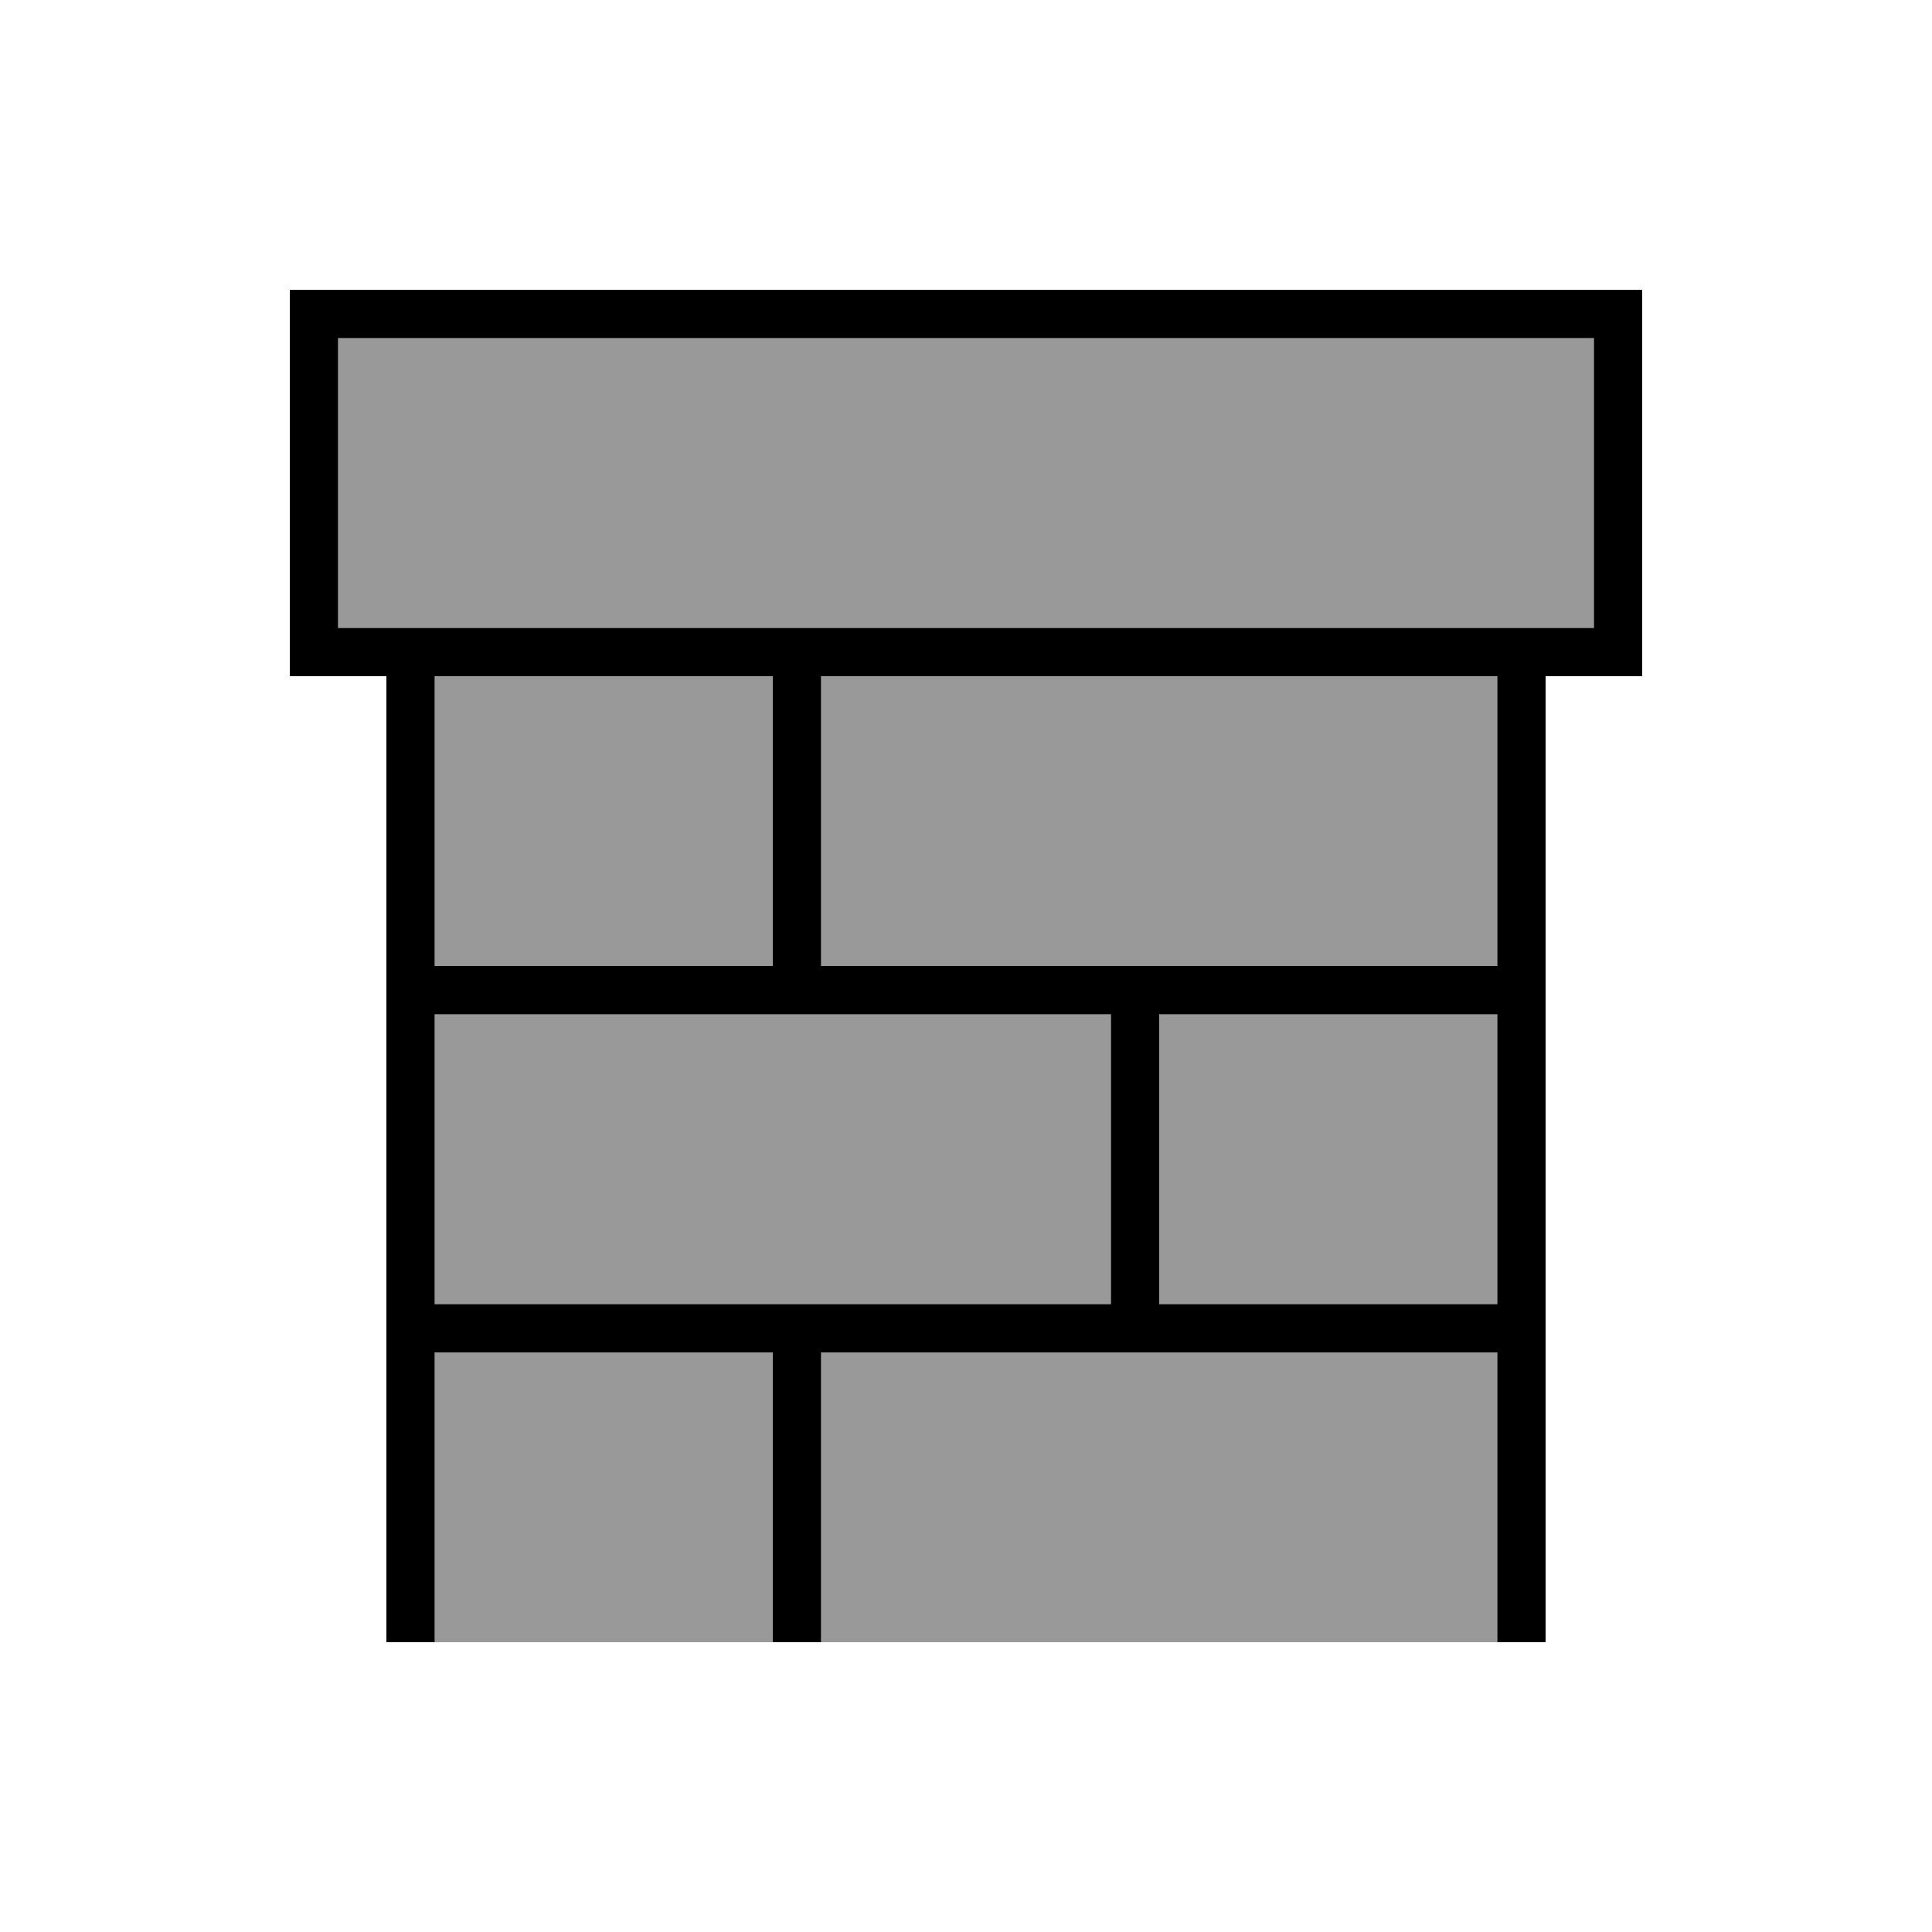
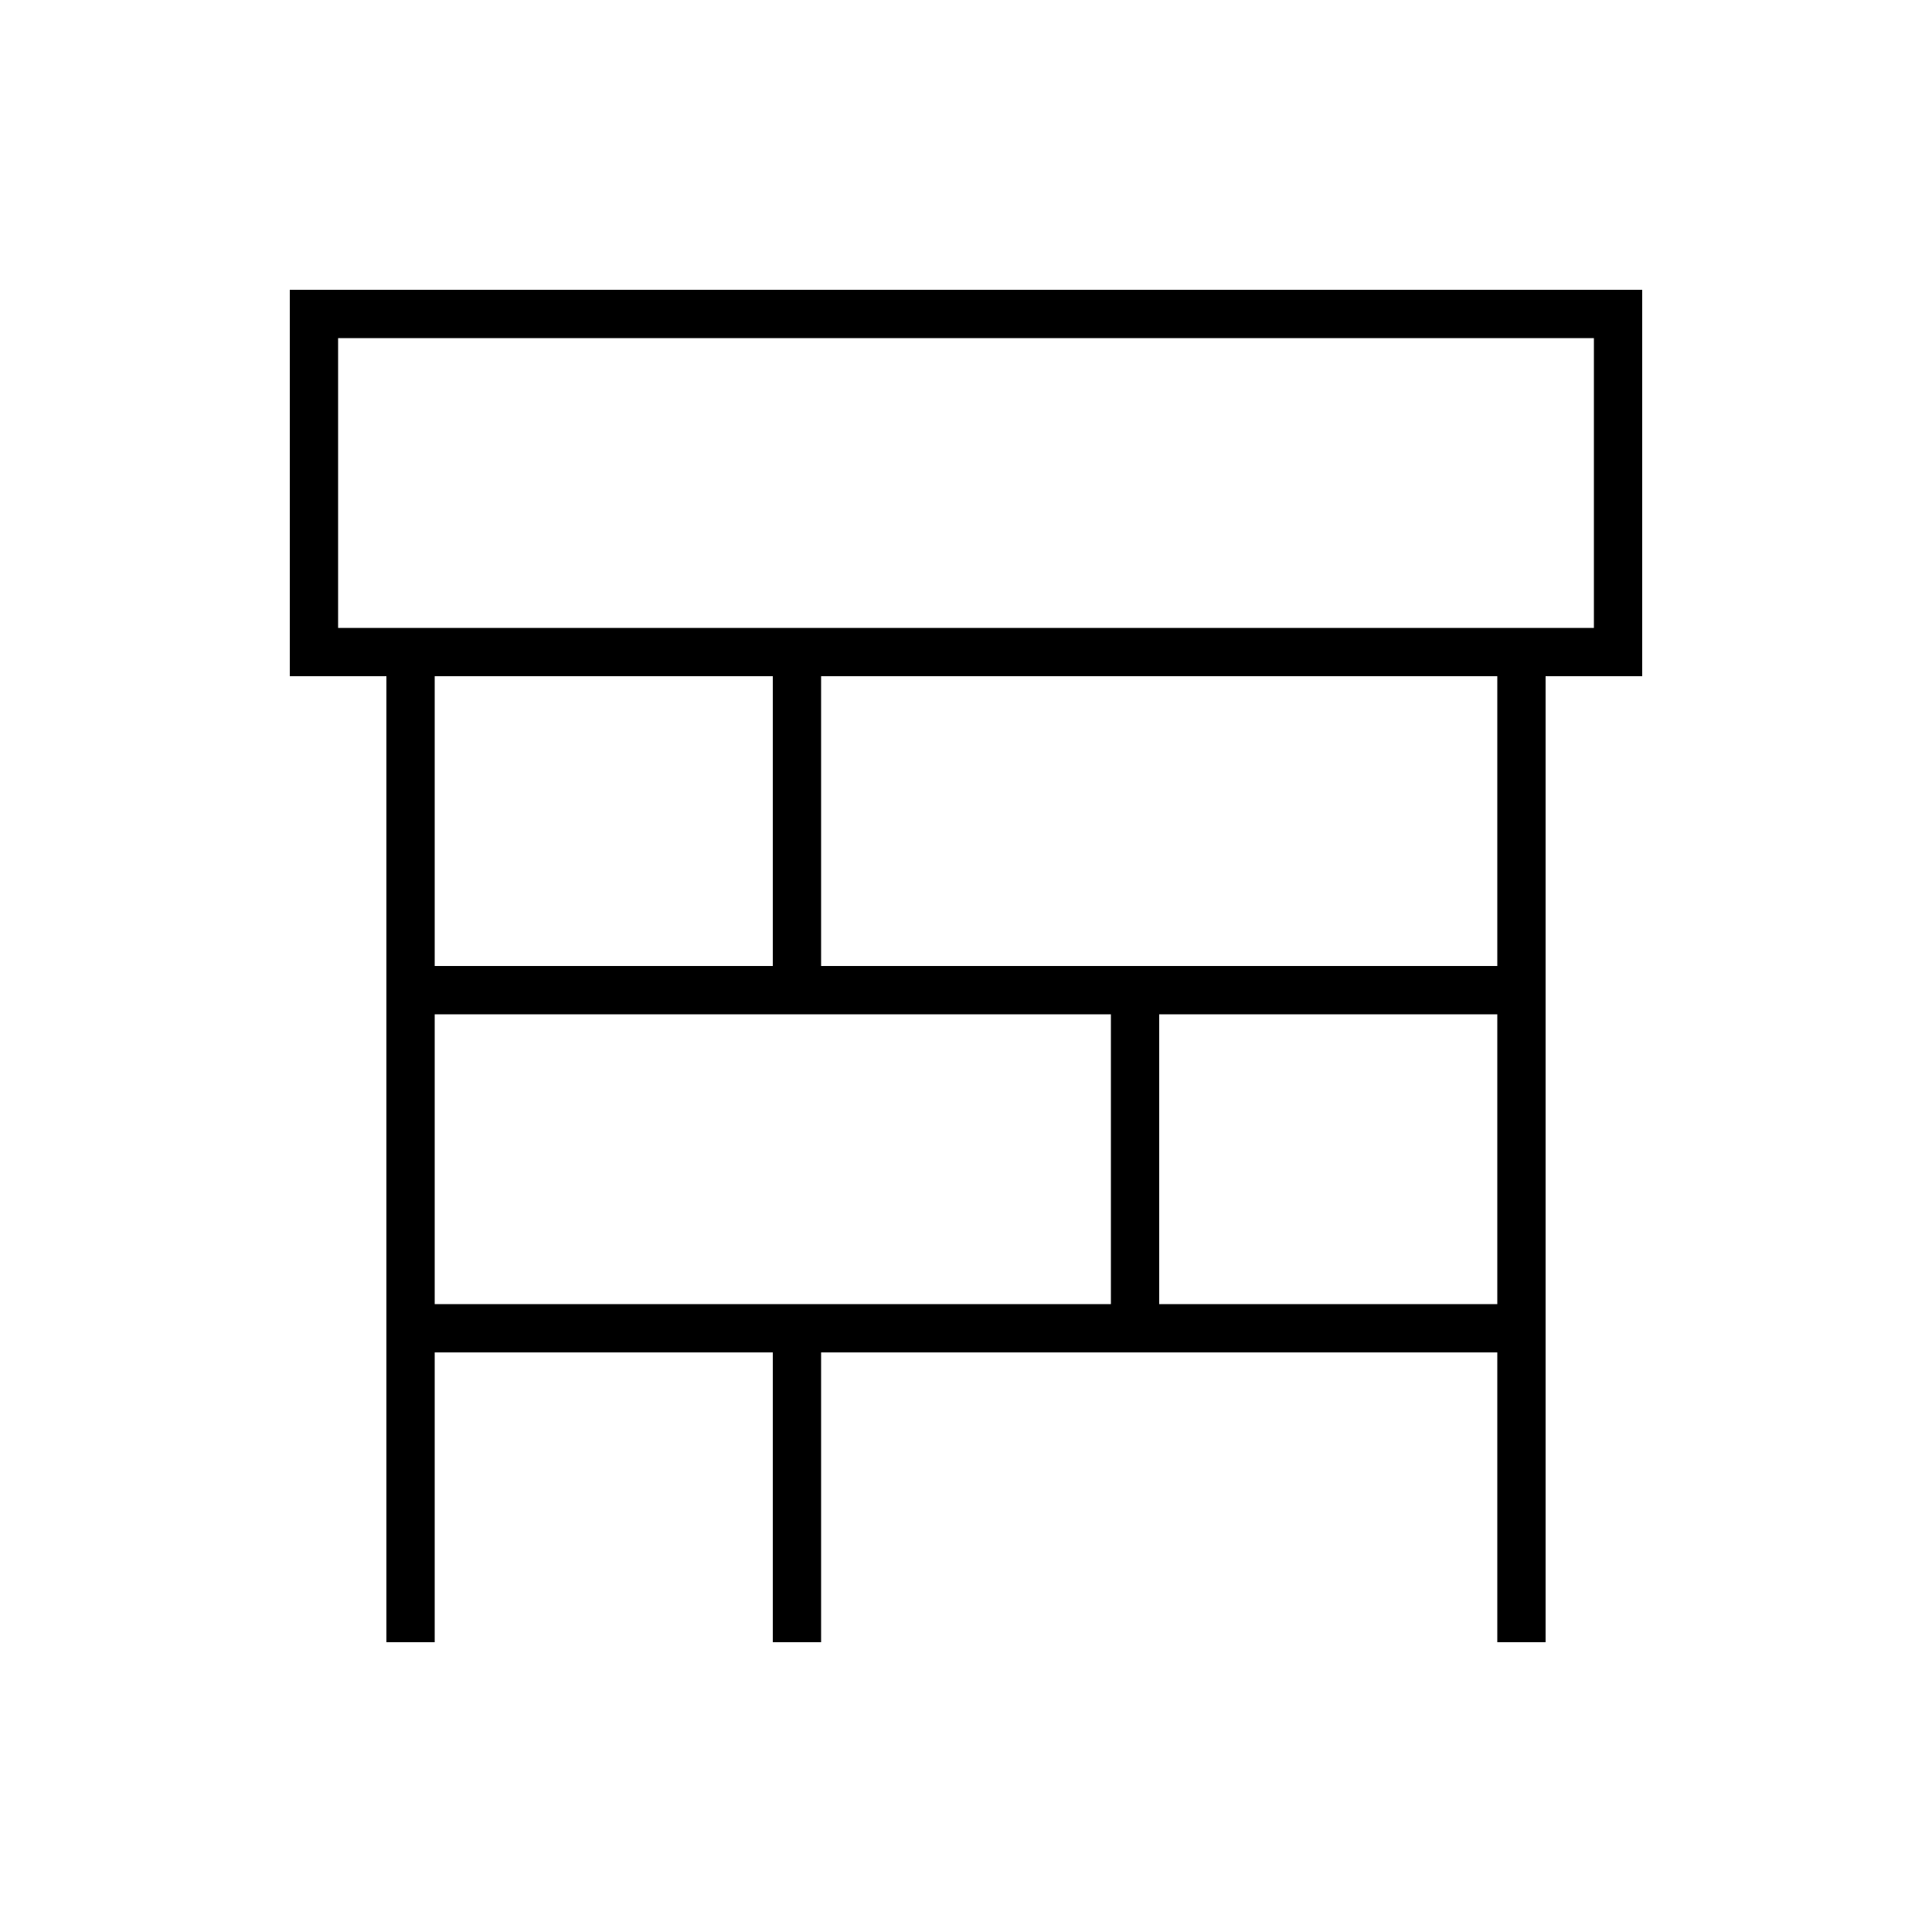
<svg xmlns="http://www.w3.org/2000/svg" viewBox="0 0 640 640">
-   <path opacity=".4" fill="currentColor" d="M112 112L528 112L528 208L112 208L112 112zM144 224L256 224L256 320L144 320L144 224zM144 336L368 336L368 432L144 432L144 336zM144 448L256 448L256 544L144 544L144 448zM272 224L496 224L496 320L272 320L272 224zM272 448L496 448L496 544L272 544L272 448zM384 336L496 336L496 432L384 432L384 336z" />
  <path fill="currentColor" d="M112 112L112 208L528 208L528 112L112 112zM96 96L544 96L544 224C533.3 224 522.7 224 512 224L512 544L496 544L496 448L272 448L272 544L256 544L256 448L144 448L144 544L128 544L128 224L96 224L96 96zM144 224L144 320L256 320L256 224L144 224zM272 224L272 320L496 320L496 224L272 224zM264 432L368 432L368 336L144 336L144 432L264 432zM384 432L496 432L496 336L384 336L384 432z" />
</svg>